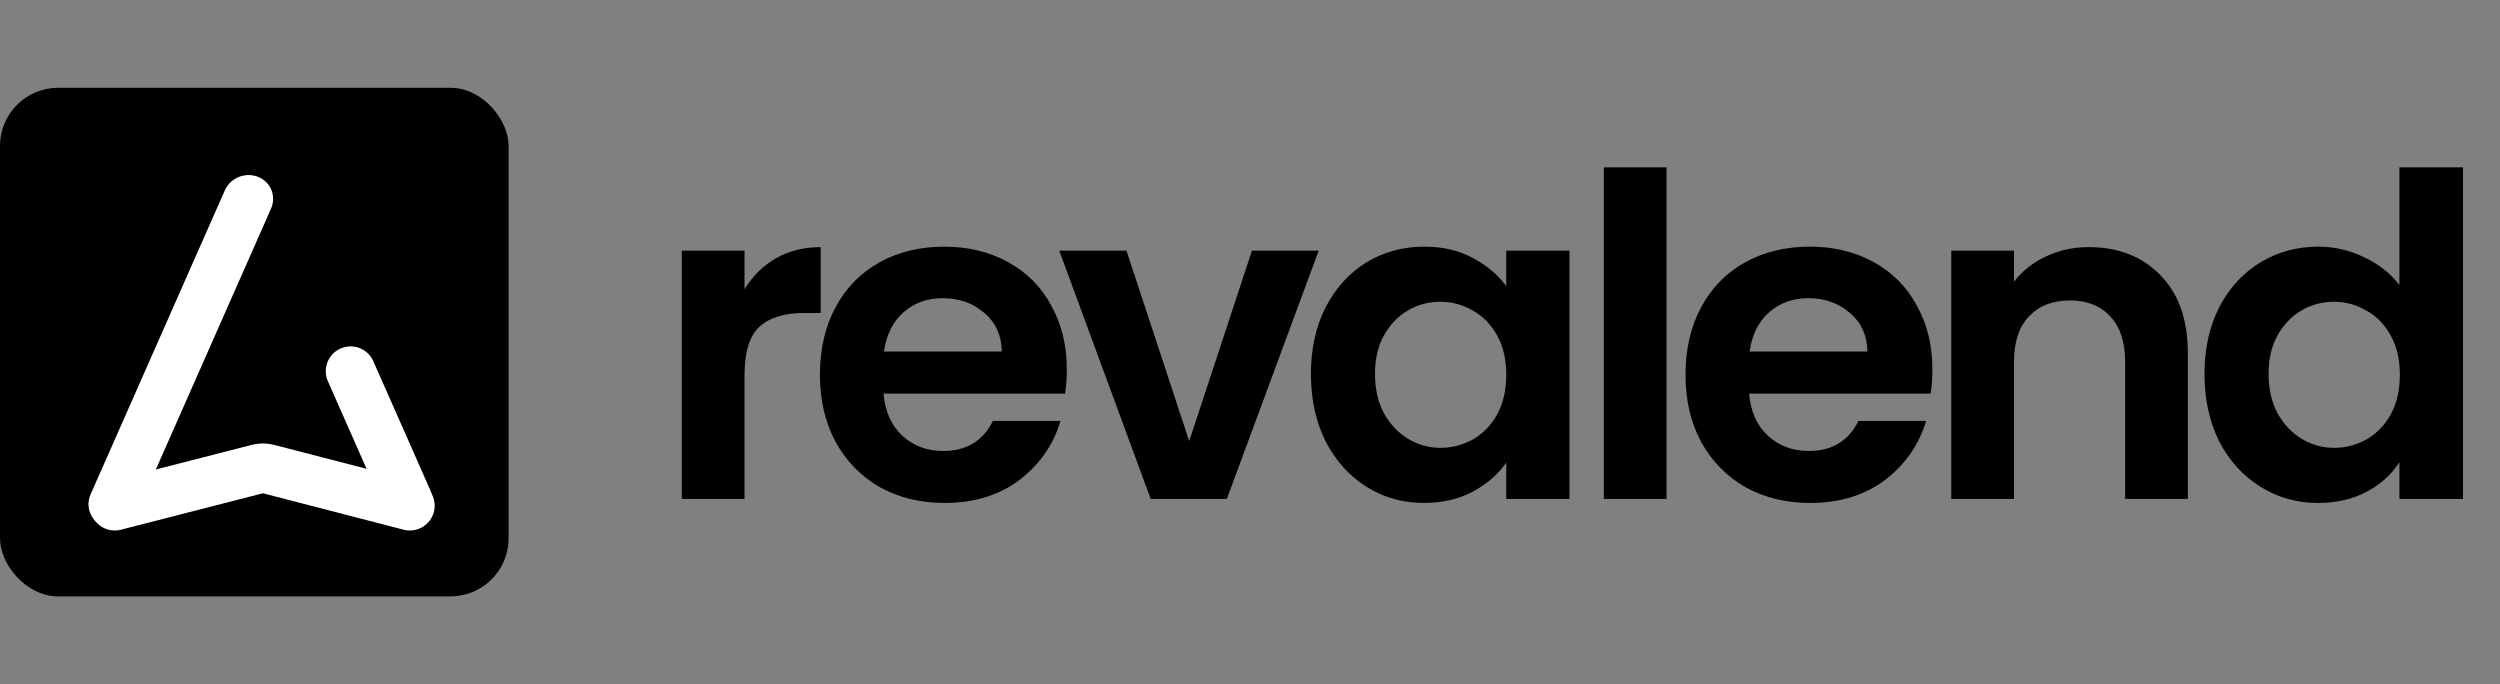
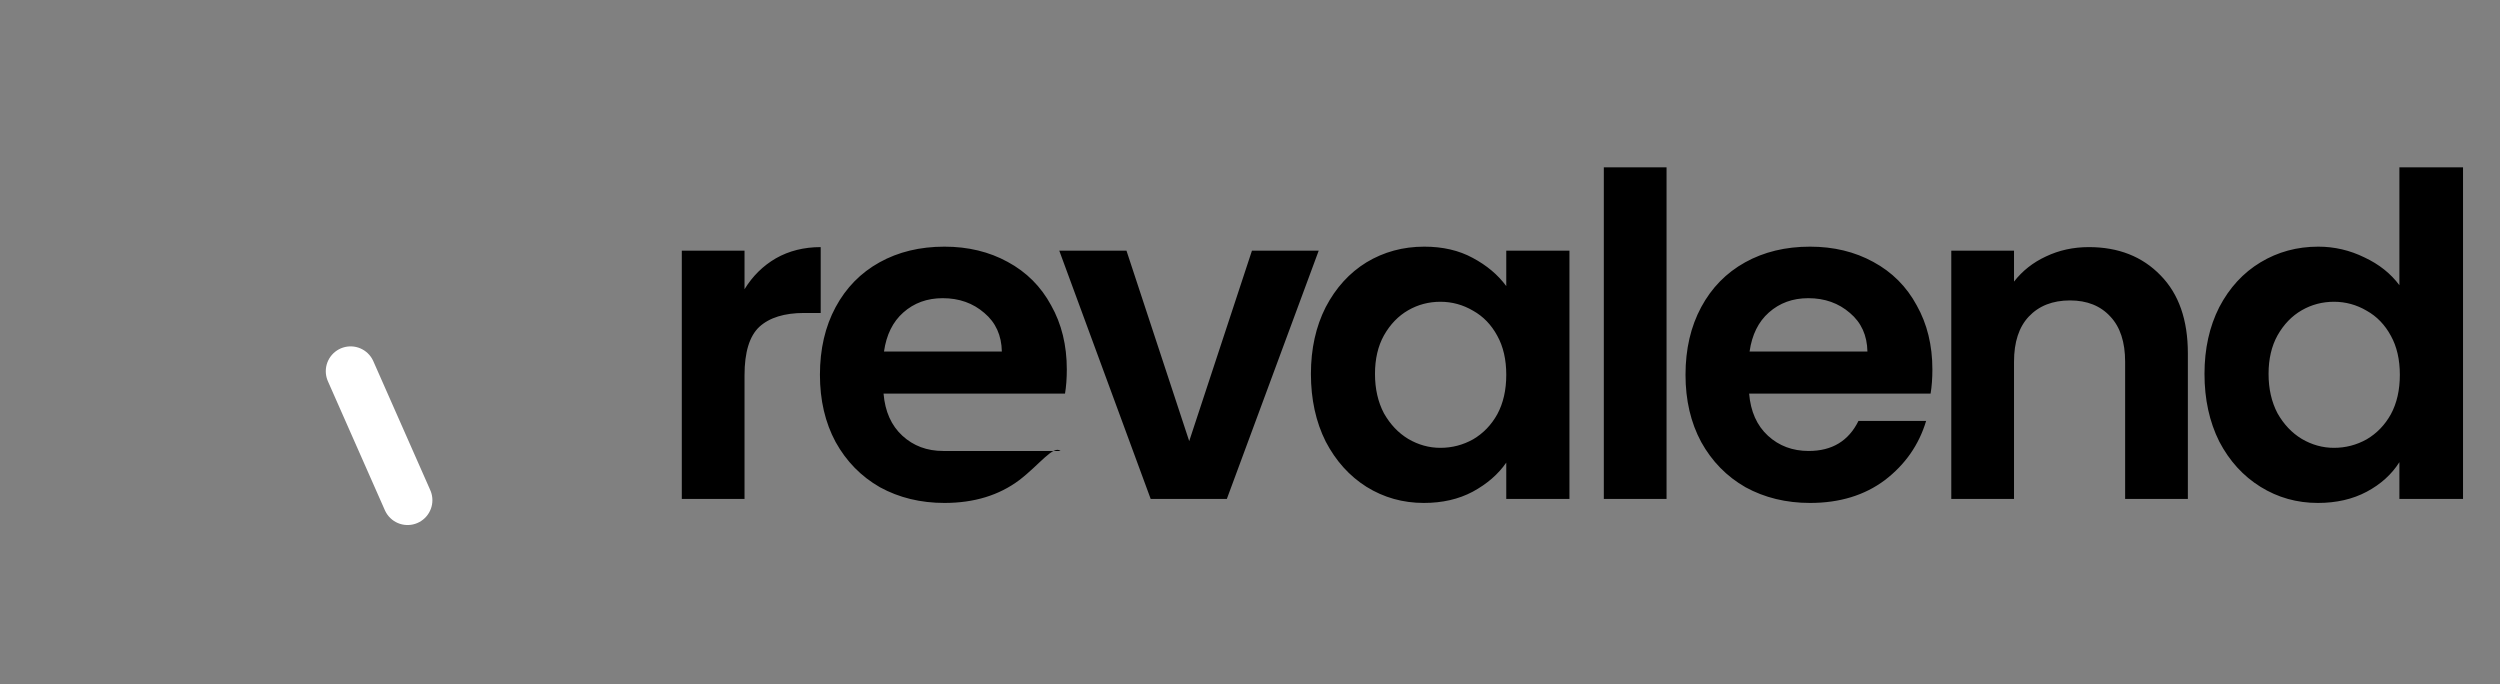
<svg xmlns="http://www.w3.org/2000/svg" width="4129" height="1130" viewBox="0 0 4129 1130" fill="none">
  <rect x="0" y="0" width="4129" height="1130" fill="#808080" stroke="none" />
-   <rect y="145" width="840" height="840" rx="96" fill="black" />
-   <line x1="41" y1="-41" x2="589.75" y2="-41" transform="matrix(-0.404 0.915 -0.931 -0.366 387.85 277)" stroke="white" stroke-width="82" stroke-linecap="round" />
-   <path d="M189.486 835.154L426.513 774.329C431.589 773.026 436.913 773.032 441.986 774.345L676.916 835.154" stroke="white" stroke-width="82" stroke-linecap="round" />
  <line x1="673.157" y1="826.133" x2="579.052" y2="613.07" stroke="white" stroke-width="82" stroke-linecap="round" />
-   <path d="M1229.66 477.68C1242.98 455.973 1260.25 438.953 1281.46 426.62C1303.17 414.287 1327.83 408.12 1355.46 408.12V516.9H1328.08C1295.52 516.9 1270.85 524.547 1254.08 539.84C1237.8 555.133 1229.66 581.773 1229.66 619.76V824H1126.06V414.04H1229.66V477.68ZM1761.94 610.14C1761.94 624.94 1760.95 638.26 1758.98 650.1H1459.28C1461.75 679.7 1472.11 702.887 1490.36 719.66C1508.61 736.433 1531.06 744.82 1557.7 744.82C1596.18 744.82 1623.56 728.293 1639.84 695.24H1751.58C1739.74 734.707 1717.05 767.267 1683.5 792.92C1649.95 818.08 1608.76 830.66 1559.92 830.66C1520.45 830.66 1484.93 822.027 1453.36 804.76C1422.28 787 1397.86 762.087 1380.1 730.02C1362.83 697.953 1354.2 660.953 1354.2 619.02C1354.2 576.593 1362.83 539.347 1380.1 507.28C1397.37 475.213 1421.54 450.547 1452.62 433.28C1483.7 416.013 1519.47 407.38 1559.92 407.38C1598.89 407.38 1633.67 415.767 1664.26 432.54C1695.34 449.313 1719.27 473.24 1736.04 504.32C1753.31 534.907 1761.94 570.18 1761.94 610.14ZM1654.64 580.54C1654.15 553.9 1644.53 532.687 1625.78 516.9C1607.03 500.62 1584.09 492.48 1556.96 492.48C1531.31 492.48 1509.6 500.373 1491.84 516.16C1474.57 531.453 1463.97 552.913 1460.02 580.54H1654.64ZM1964.1 728.54L2067.7 414.04H2177.96L2026.26 824H1900.46L1749.5 414.04H1860.5L1964.1 728.54ZM2165.11 617.54C2165.11 576.1 2173.25 539.347 2189.53 507.28C2206.3 475.213 2228.75 450.547 2256.87 433.28C2285.48 416.013 2317.3 407.38 2352.33 407.38C2382.91 407.38 2409.55 413.547 2432.25 425.88C2455.43 438.213 2473.93 453.753 2487.75 472.5V414.04H2592.09V824H2487.75V764.06C2474.43 783.3 2455.93 799.333 2432.25 812.16C2409.06 824.493 2382.17 830.66 2351.59 830.66C2317.05 830.66 2285.48 821.78 2256.87 804.02C2228.75 786.26 2206.3 761.347 2189.53 729.28C2173.25 696.72 2165.11 659.473 2165.11 617.54ZM2487.75 619.02C2487.75 593.86 2482.81 572.4 2472.95 554.64C2463.08 536.387 2449.76 522.573 2432.99 513.2C2416.21 503.333 2398.21 498.4 2378.97 498.4C2359.73 498.4 2341.97 503.087 2325.69 512.46C2309.41 521.833 2296.09 535.647 2285.73 553.9C2275.86 571.66 2270.93 592.873 2270.93 617.54C2270.93 642.207 2275.86 663.913 2285.73 682.66C2296.09 700.913 2309.41 714.973 2325.69 724.84C2342.46 734.707 2360.22 739.64 2378.97 739.64C2398.21 739.64 2416.21 734.953 2432.99 725.58C2449.76 715.713 2463.08 701.9 2472.95 684.14C2482.81 665.887 2487.75 644.18 2487.75 619.02ZM2752.47 276.4V824H2648.87V276.4H2752.47ZM3191.53 610.14C3191.53 624.94 3190.54 638.26 3188.57 650.1H2888.87C2891.33 679.7 2901.69 702.887 2919.95 719.66C2938.2 736.433 2960.65 744.82 2987.29 744.82C3025.77 744.82 3053.15 728.293 3069.43 695.24H3181.17C3169.33 734.707 3146.63 767.267 3113.09 792.92C3079.54 818.08 3038.35 830.66 2989.51 830.66C2950.04 830.66 2914.52 822.027 2882.95 804.76C2851.87 787 2827.45 762.087 2809.69 730.02C2792.42 697.953 2783.79 660.953 2783.79 619.02C2783.79 576.593 2792.42 539.347 2809.69 507.28C2826.95 475.213 2851.13 450.547 2882.21 433.28C2913.29 416.013 2949.05 407.38 2989.51 407.38C3028.48 407.38 3063.26 415.767 3093.85 432.54C3124.93 449.313 3148.85 473.24 3165.63 504.32C3182.89 534.907 3191.53 570.18 3191.53 610.14ZM3084.23 580.54C3083.73 553.9 3074.11 532.687 3055.37 516.9C3036.62 500.62 3013.68 492.48 2986.55 492.48C2960.89 492.48 2939.19 500.373 2921.43 516.16C2904.16 531.453 2893.55 552.913 2889.61 580.54H3084.23ZM3449.93 408.12C3498.77 408.12 3538.23 423.66 3568.33 454.74C3598.42 485.327 3613.47 528.247 3613.47 583.5V824H3509.87V597.56C3509.87 565 3501.73 540.087 3485.45 522.82C3469.17 505.06 3446.97 496.18 3418.85 496.18C3390.23 496.18 3367.54 505.06 3350.77 522.82C3334.49 540.087 3326.35 565 3326.35 597.56V824H3222.75V414.04H3326.35V465.1C3340.16 447.34 3357.67 433.527 3378.89 423.66C3400.59 413.3 3424.27 408.12 3449.93 408.12ZM3640.94 617.54C3640.94 576.1 3649.08 539.347 3665.36 507.28C3682.14 475.213 3704.83 450.547 3733.44 433.28C3762.06 416.013 3793.88 407.38 3828.9 407.38C3855.54 407.38 3880.95 413.3 3905.12 425.14C3929.3 436.487 3948.54 451.78 3962.84 471.02V276.4H4067.92V824H3962.84V763.32C3950.02 783.547 3932.01 799.827 3908.82 812.16C3885.64 824.493 3858.75 830.66 3828.16 830.66C3793.63 830.66 3762.06 821.78 3733.44 804.02C3704.83 786.26 3682.14 761.347 3665.36 729.28C3649.08 696.72 3640.94 659.473 3640.94 617.54ZM3963.58 619.02C3963.58 593.86 3958.65 572.4 3948.78 554.64C3938.92 536.387 3925.6 522.573 3908.82 513.2C3892.05 503.333 3874.04 498.4 3854.8 498.4C3835.56 498.4 3817.8 503.087 3801.52 512.46C3785.24 521.833 3771.92 535.647 3761.56 553.9C3751.7 571.66 3746.76 592.873 3746.76 617.54C3746.76 642.207 3751.7 663.913 3761.56 682.66C3771.92 700.913 3785.24 714.973 3801.52 724.84C3818.3 734.707 3836.06 739.64 3854.8 739.64C3874.04 739.64 3892.05 734.953 3908.82 725.58C3925.6 715.713 3938.92 701.9 3948.78 684.14C3958.65 665.887 3963.58 644.18 3963.58 619.02Z" fill="black" />
+   <path d="M1229.66 477.68C1242.98 455.973 1260.25 438.953 1281.46 426.62C1303.17 414.287 1327.83 408.12 1355.46 408.12V516.9H1328.08C1295.52 516.9 1270.85 524.547 1254.08 539.84C1237.8 555.133 1229.66 581.773 1229.66 619.76V824H1126.06V414.04H1229.66V477.68ZM1761.94 610.14C1761.94 624.94 1760.95 638.26 1758.98 650.1H1459.28C1461.75 679.7 1472.11 702.887 1490.36 719.66C1508.61 736.433 1531.06 744.82 1557.7 744.82H1751.58C1739.74 734.707 1717.05 767.267 1683.5 792.92C1649.95 818.08 1608.76 830.66 1559.92 830.66C1520.45 830.66 1484.93 822.027 1453.36 804.76C1422.28 787 1397.86 762.087 1380.1 730.02C1362.83 697.953 1354.2 660.953 1354.2 619.02C1354.2 576.593 1362.83 539.347 1380.1 507.28C1397.37 475.213 1421.54 450.547 1452.62 433.28C1483.7 416.013 1519.47 407.38 1559.92 407.38C1598.89 407.38 1633.67 415.767 1664.26 432.54C1695.34 449.313 1719.27 473.24 1736.04 504.32C1753.31 534.907 1761.94 570.18 1761.94 610.14ZM1654.64 580.54C1654.15 553.9 1644.53 532.687 1625.78 516.9C1607.03 500.62 1584.09 492.48 1556.96 492.48C1531.31 492.48 1509.6 500.373 1491.84 516.16C1474.57 531.453 1463.97 552.913 1460.02 580.54H1654.64ZM1964.1 728.54L2067.7 414.04H2177.96L2026.26 824H1900.46L1749.5 414.04H1860.5L1964.1 728.54ZM2165.11 617.54C2165.11 576.1 2173.25 539.347 2189.53 507.28C2206.3 475.213 2228.75 450.547 2256.87 433.28C2285.48 416.013 2317.3 407.38 2352.33 407.38C2382.91 407.38 2409.55 413.547 2432.25 425.88C2455.43 438.213 2473.93 453.753 2487.75 472.5V414.04H2592.09V824H2487.75V764.06C2474.43 783.3 2455.93 799.333 2432.25 812.16C2409.06 824.493 2382.17 830.66 2351.59 830.66C2317.05 830.66 2285.48 821.78 2256.87 804.02C2228.75 786.26 2206.3 761.347 2189.53 729.28C2173.25 696.72 2165.11 659.473 2165.11 617.54ZM2487.75 619.02C2487.75 593.86 2482.81 572.4 2472.95 554.64C2463.08 536.387 2449.76 522.573 2432.99 513.2C2416.21 503.333 2398.21 498.4 2378.97 498.4C2359.73 498.4 2341.97 503.087 2325.69 512.46C2309.41 521.833 2296.09 535.647 2285.73 553.9C2275.86 571.66 2270.93 592.873 2270.93 617.54C2270.93 642.207 2275.86 663.913 2285.73 682.66C2296.09 700.913 2309.41 714.973 2325.69 724.84C2342.46 734.707 2360.22 739.64 2378.97 739.64C2398.21 739.64 2416.21 734.953 2432.99 725.58C2449.76 715.713 2463.08 701.9 2472.95 684.14C2482.81 665.887 2487.75 644.18 2487.75 619.02ZM2752.47 276.4V824H2648.87V276.4H2752.47ZM3191.53 610.14C3191.53 624.94 3190.54 638.26 3188.57 650.1H2888.87C2891.33 679.7 2901.69 702.887 2919.95 719.66C2938.2 736.433 2960.65 744.82 2987.29 744.82C3025.77 744.82 3053.15 728.293 3069.43 695.24H3181.17C3169.33 734.707 3146.63 767.267 3113.09 792.92C3079.54 818.08 3038.35 830.66 2989.51 830.66C2950.04 830.66 2914.52 822.027 2882.95 804.76C2851.87 787 2827.45 762.087 2809.69 730.02C2792.42 697.953 2783.79 660.953 2783.79 619.02C2783.79 576.593 2792.42 539.347 2809.69 507.28C2826.95 475.213 2851.13 450.547 2882.21 433.28C2913.29 416.013 2949.05 407.38 2989.51 407.38C3028.48 407.38 3063.26 415.767 3093.85 432.54C3124.93 449.313 3148.85 473.24 3165.63 504.32C3182.89 534.907 3191.53 570.18 3191.53 610.14ZM3084.23 580.54C3083.73 553.9 3074.11 532.687 3055.37 516.9C3036.62 500.62 3013.68 492.48 2986.55 492.48C2960.89 492.48 2939.19 500.373 2921.43 516.16C2904.16 531.453 2893.55 552.913 2889.61 580.54H3084.23ZM3449.93 408.12C3498.77 408.12 3538.23 423.66 3568.33 454.74C3598.42 485.327 3613.47 528.247 3613.47 583.5V824H3509.87V597.56C3509.87 565 3501.73 540.087 3485.45 522.82C3469.17 505.06 3446.97 496.18 3418.85 496.18C3390.23 496.18 3367.54 505.06 3350.77 522.82C3334.49 540.087 3326.35 565 3326.35 597.56V824H3222.75V414.04H3326.35V465.1C3340.16 447.34 3357.67 433.527 3378.89 423.66C3400.59 413.3 3424.27 408.12 3449.93 408.12ZM3640.94 617.54C3640.94 576.1 3649.08 539.347 3665.36 507.28C3682.14 475.213 3704.83 450.547 3733.44 433.28C3762.06 416.013 3793.88 407.38 3828.9 407.38C3855.54 407.38 3880.95 413.3 3905.12 425.14C3929.3 436.487 3948.54 451.78 3962.84 471.02V276.4H4067.92V824H3962.84V763.32C3950.02 783.547 3932.01 799.827 3908.82 812.16C3885.64 824.493 3858.75 830.66 3828.16 830.66C3793.63 830.66 3762.06 821.78 3733.44 804.02C3704.83 786.26 3682.14 761.347 3665.36 729.28C3649.08 696.72 3640.94 659.473 3640.94 617.54ZM3963.58 619.02C3963.58 593.86 3958.65 572.4 3948.78 554.64C3938.92 536.387 3925.6 522.573 3908.82 513.2C3892.05 503.333 3874.04 498.4 3854.8 498.4C3835.56 498.4 3817.8 503.087 3801.52 512.46C3785.24 521.833 3771.92 535.647 3761.56 553.9C3751.7 571.66 3746.76 592.873 3746.76 617.54C3746.76 642.207 3751.7 663.913 3761.56 682.66C3771.92 700.913 3785.24 714.973 3801.52 724.84C3818.3 734.707 3836.06 739.64 3854.8 739.64C3874.04 739.64 3892.05 734.953 3908.82 725.58C3925.6 715.713 3938.92 701.9 3948.78 684.14C3958.65 665.887 3963.58 644.18 3963.58 619.02Z" fill="black" />
</svg>